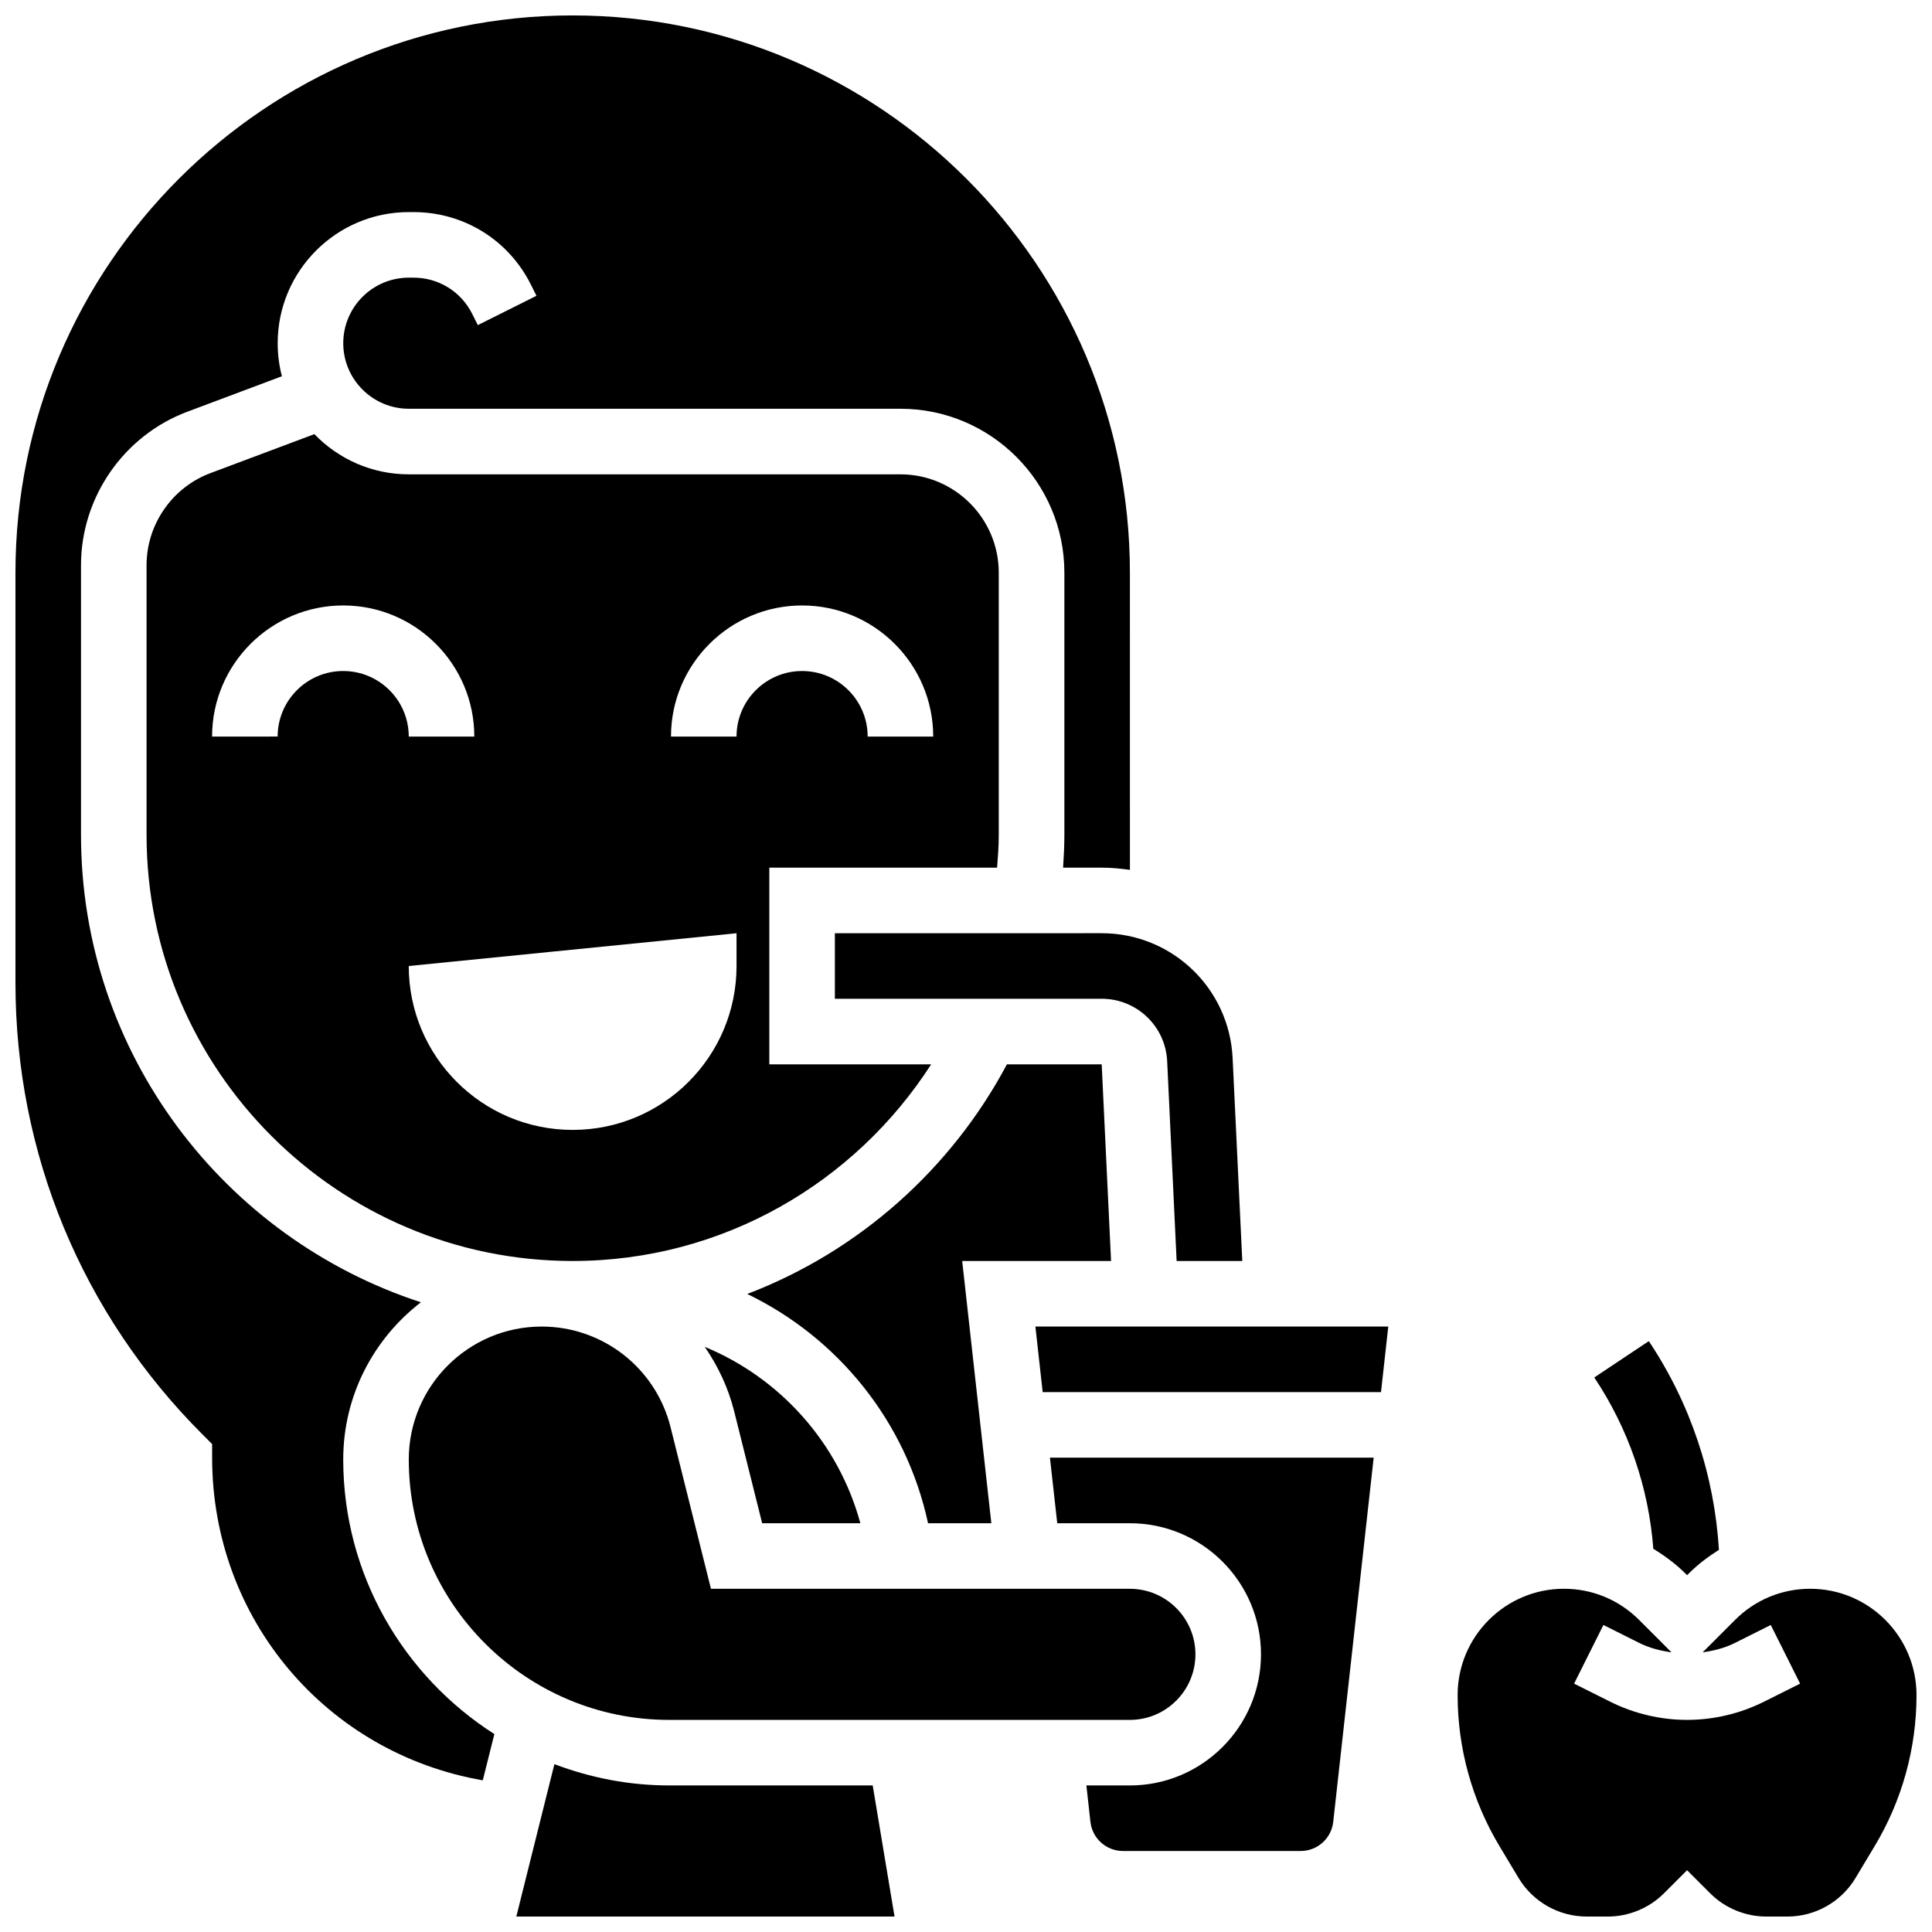
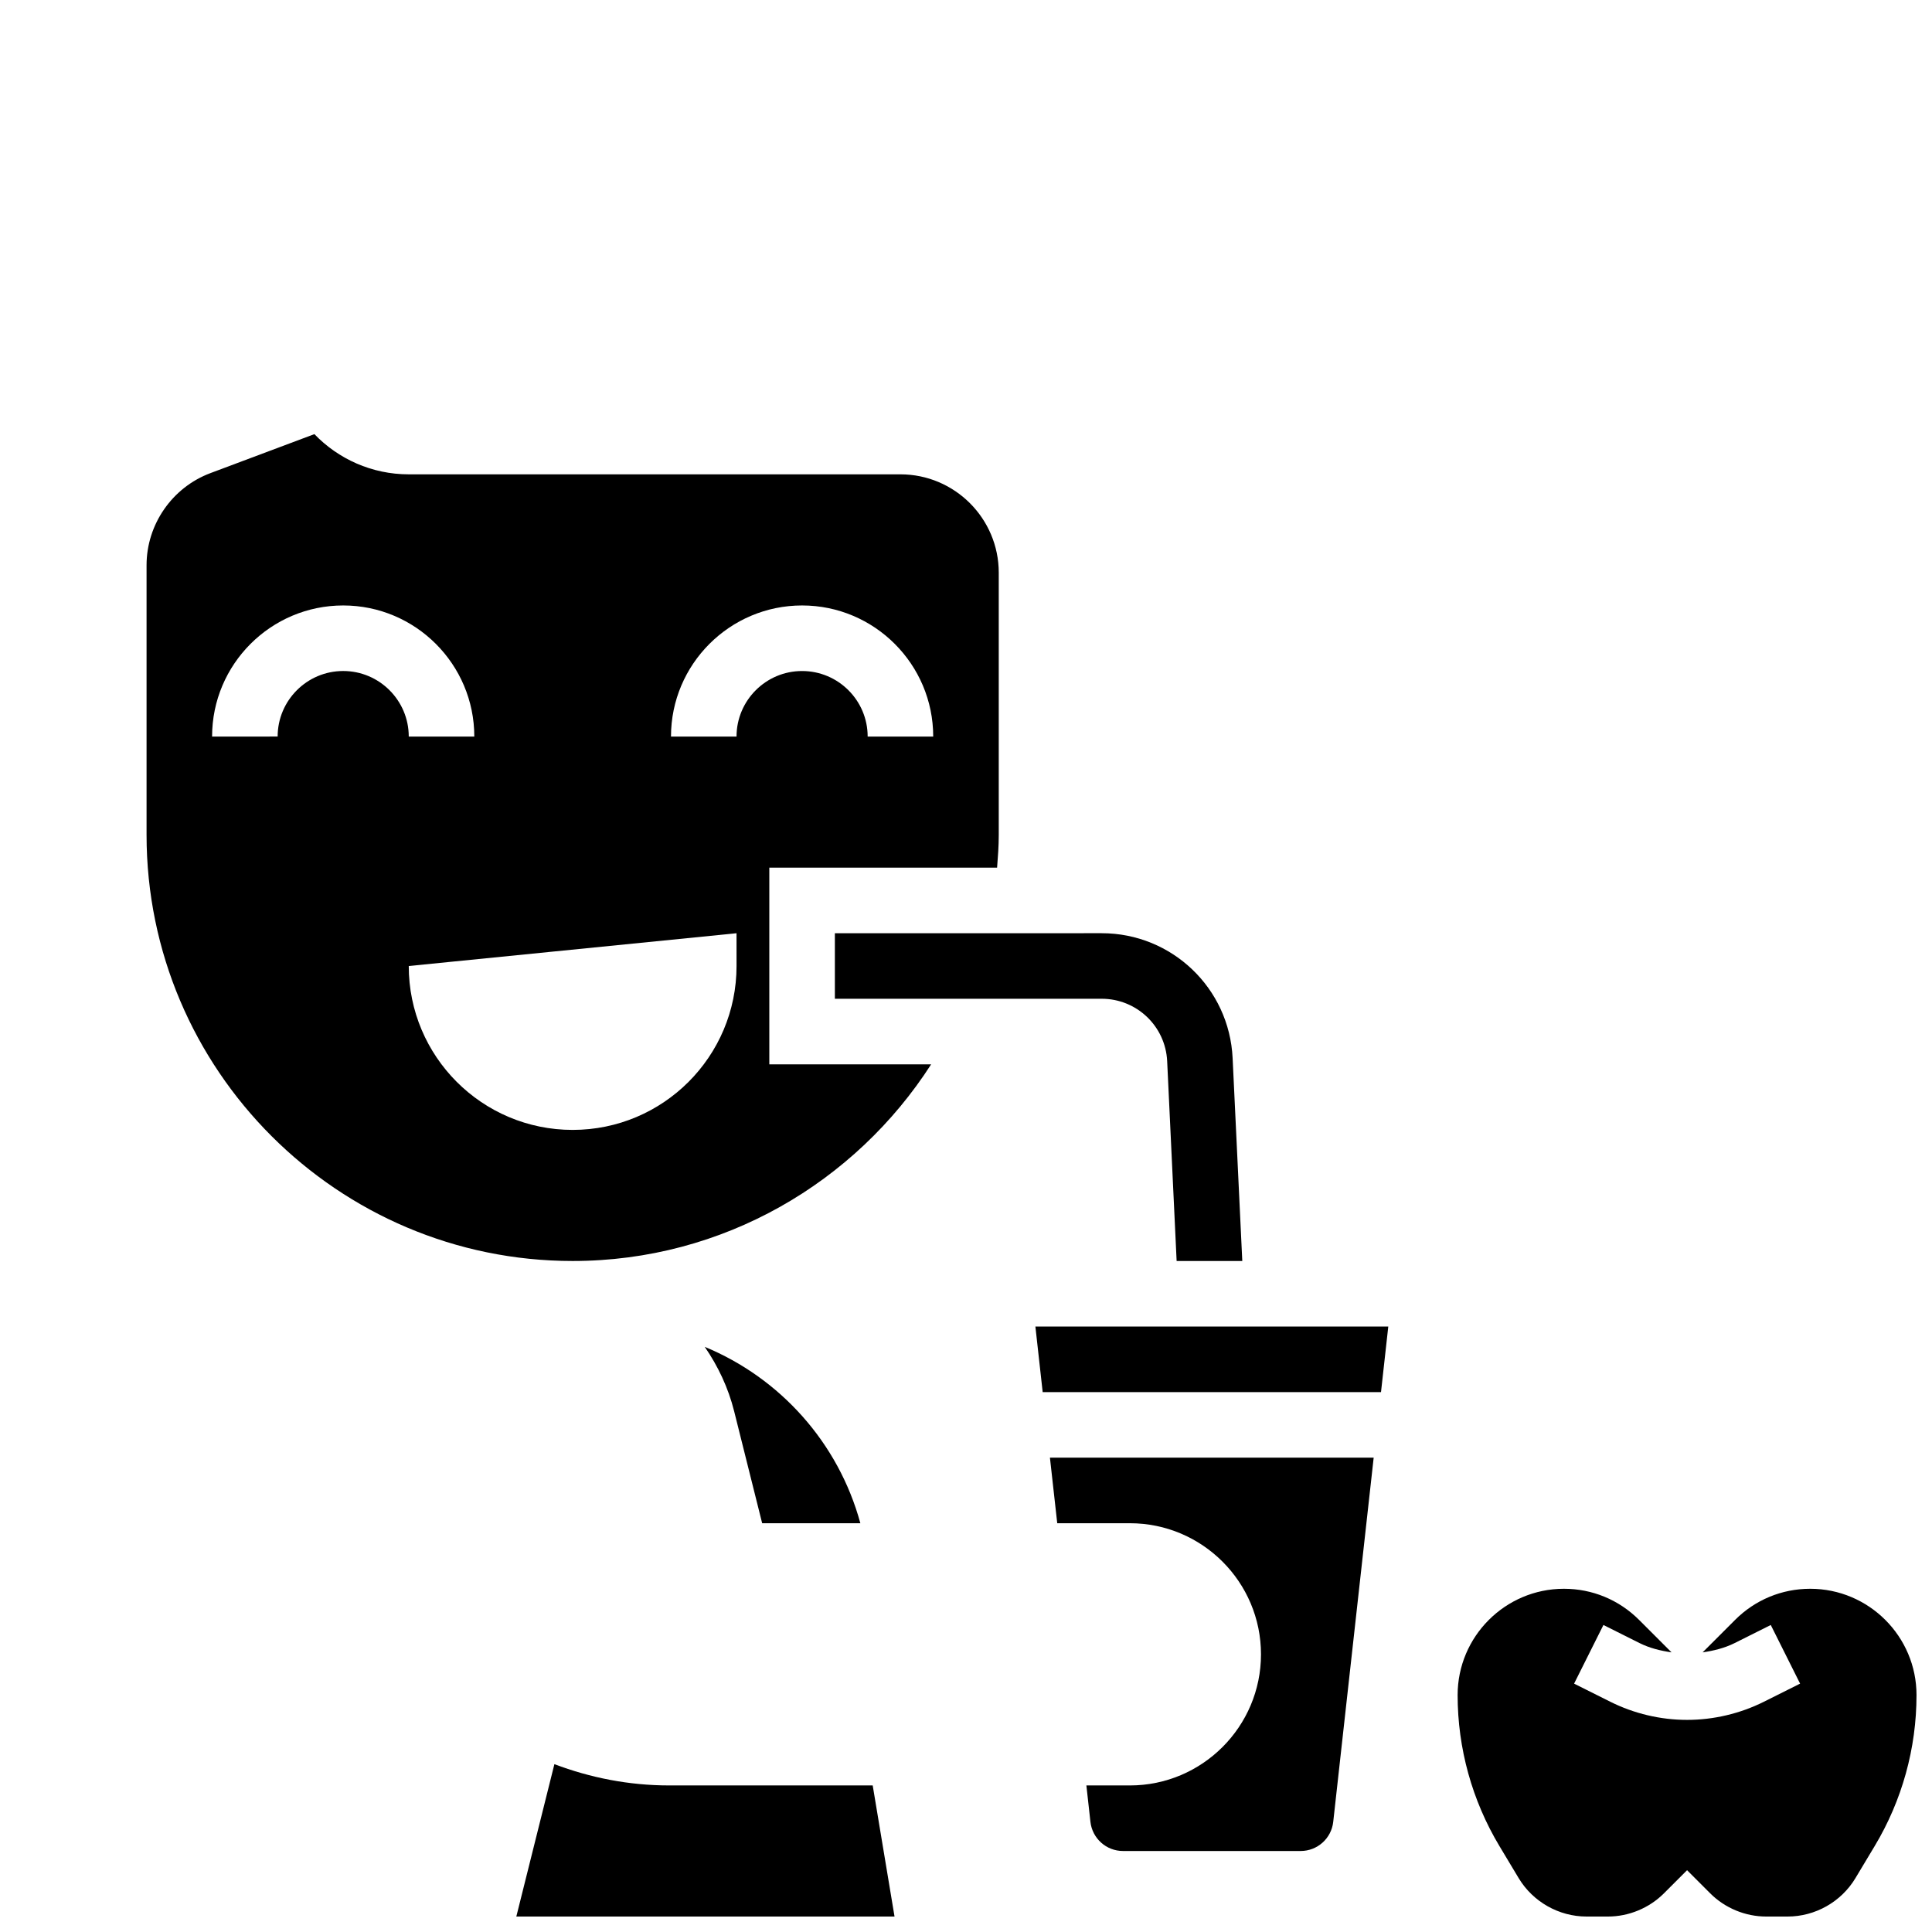
<svg xmlns="http://www.w3.org/2000/svg" width="800px" height="800px" version="1.1" viewBox="144 144 512 512">
  <defs>
    <clipPath id="c">
-       <path d="m148.09 148.09h295.91v467.91h-295.91z" />
-     </clipPath>
+       </clipPath>
    <clipPath id="b">
      <path d="m530 565h121.9v86.902h-121.9z" />
    </clipPath>
    <clipPath id="a">
      <path d="m280 611h102v40.902h-102z" />
    </clipPath>
  </defs>
  <path d="m365.25 391.31v17.371h70.707c9.285 0 16.914 7.269 17.355 16.547l2.508 52.945h17.398l-2.562-53.77c-0.883-18.562-16.129-33.094-34.699-33.094z" />
-   <path d="m590.66 561 0.441 0.434 0.434-0.434c2.441-2.441 5.152-4.473 8-6.273-1.207-19.754-7.539-38.758-18.582-55.316l-14.453 9.633c9.086 13.621 14.418 29.188 15.645 45.395 3.035 1.871 5.934 3.984 8.516 6.562z" />
  <path d="m408.24 373.94c0.227-2.875 0.441-5.75 0.441-8.684v-69.492c0-14.367-11.691-26.059-26.059-26.059h-130.29c-9.816 0-18.691-4.09-25.016-10.656l-27.562 10.336c-10.121 3.793-16.914 13.594-16.914 24.398v71.473c0 62.266 50.66 112.92 112.92 112.92 39.871 0 74.902-20.828 95.004-52.117h-42.887v-52.117zm-173.29-52.117c-9.582 0-17.371 7.793-17.371 17.371l-17.375 0.004c0-19.164 15.582-34.746 34.746-34.746 19.164 0 34.746 15.582 34.746 34.746h-17.371c0-9.582-7.793-17.375-17.375-17.375zm104.24 78.18c0 23.984-19.449 43.434-43.434 43.434s-43.434-19.449-43.434-43.434l86.863-8.688zm0-60.805h-17.371c0-19.164 15.582-34.746 34.746-34.746 19.164 0 34.746 15.582 34.746 34.746h-17.371c0-9.582-7.793-17.371-17.371-17.371-9.59-0.004-17.379 7.789-17.379 17.371z" />
  <g clip-path="url(#c)">
    <path d="m234.96 530.76c0-16.957 8.094-32.02 20.586-41.641-52.203-16.992-90.078-66.059-90.078-123.87v-71.473c0-18.008 11.328-34.348 28.188-40.668l25.051-9.398c-0.727-2.789-1.117-5.734-1.117-8.758 0-19.164 15.582-34.746 34.746-34.746h1.27c13.238 0 25.156 7.356 31.078 19.207l1.484 2.973-15.539 7.773-1.484-2.973c-2.965-5.922-8.922-9.605-15.543-9.605h-1.266c-9.582 0-17.371 7.793-17.371 17.371 0 9.582 7.793 17.371 17.371 17.371h130.3c23.949 0 43.434 19.484 43.434 43.434v69.492c0 2.926-0.148 5.812-0.34 8.688h10.242c2.547 0 5.031 0.242 7.469 0.59l-0.004-78.77c0-81.426-66.242-147.67-147.67-147.67s-147.67 66.242-147.67 147.67v108.71c0 45.211 17.605 87.715 49.574 119.68l2.543 2.547v3.594c0 42.816 30.359 78.344 71.73 85.516l3.066-12.258c-24.031-15.352-40.051-42.211-40.051-72.789z" />
  </g>
-   <path d="m435.96 426.06h-25.113c-14.758 27.719-39.191 49.547-68.82 60.855 23.973 11.57 42.094 33.711 47.914 60.754h16.773l-7.723-69.492h39.453z" />
-   <path d="m321.35 599.79h122.08c9.582 0 17.371-7.793 17.371-17.371 0-9.582-7.793-17.371-17.371-17.371l-111.02-0.004-10.703-42.816c-3.926-15.703-17.98-26.676-34.164-26.676-19.414 0-35.211 15.801-35.211 35.215 0 38.066 30.957 69.023 69.02 69.023z" />
  <path d="m345.98 547.67h26.023c-5.82-21.379-21.301-38.508-41.242-46.742 3.508 5.09 6.227 10.805 7.801 17.086z" />
  <g clip-path="url(#b)">
    <path d="m623.73 565.04c-7.523 0-14.594 2.926-19.918 8.254l-8.598 8.598c2.926-0.426 5.812-1.129 8.461-2.449l9.598-4.805 7.773 15.539-9.598 4.805c-6.301 3.144-13.336 4.805-20.355 4.805-7.019 0-14.055-1.66-20.336-4.805l-9.605-4.805 7.773-15.539 9.598 4.805c2.648 1.32 5.523 2.023 8.453 2.449l-8.598-8.598c-5.324-5.324-12.395-8.254-19.918-8.254-15.531 0-28.172 12.641-28.172 28.172 0 14.098 3.832 27.934 11.082 40.02l5.098 8.496c3.773 6.277 10.664 10.176 17.984 10.176h5.672c5.516 0 10.926-2.242 14.828-6.141l6.141-6.141 6.141 6.141c3.902 3.902 9.312 6.141 14.828 6.141h5.672c7.324 0 14.211-3.898 17.98-10.18l5.098-8.496c7.258-12.09 11.086-25.918 11.086-40.016 0-15.531-12.637-28.172-28.168-28.172z" />
  </g>
  <path d="m420.32 512.92h89.66l1.93-17.375h-93.52z" />
  <g clip-path="url(#a)">
    <path d="m321.35 617.16c-10.719 0-20.941-2.051-30.43-5.637l-10.09 40.383h100.23l-5.785-34.746z" />
  </g>
  <path d="m424.18 547.67h19.25c19.164 0 34.746 15.582 34.746 34.746 0 19.164-15.582 34.746-34.746 34.746h-11.527l1.07 9.641c0.496 4.402 4.203 7.731 8.633 7.731h47.082c4.43 0 8.148-3.328 8.633-7.731l10.719-96.508h-85.797z" />
</svg>